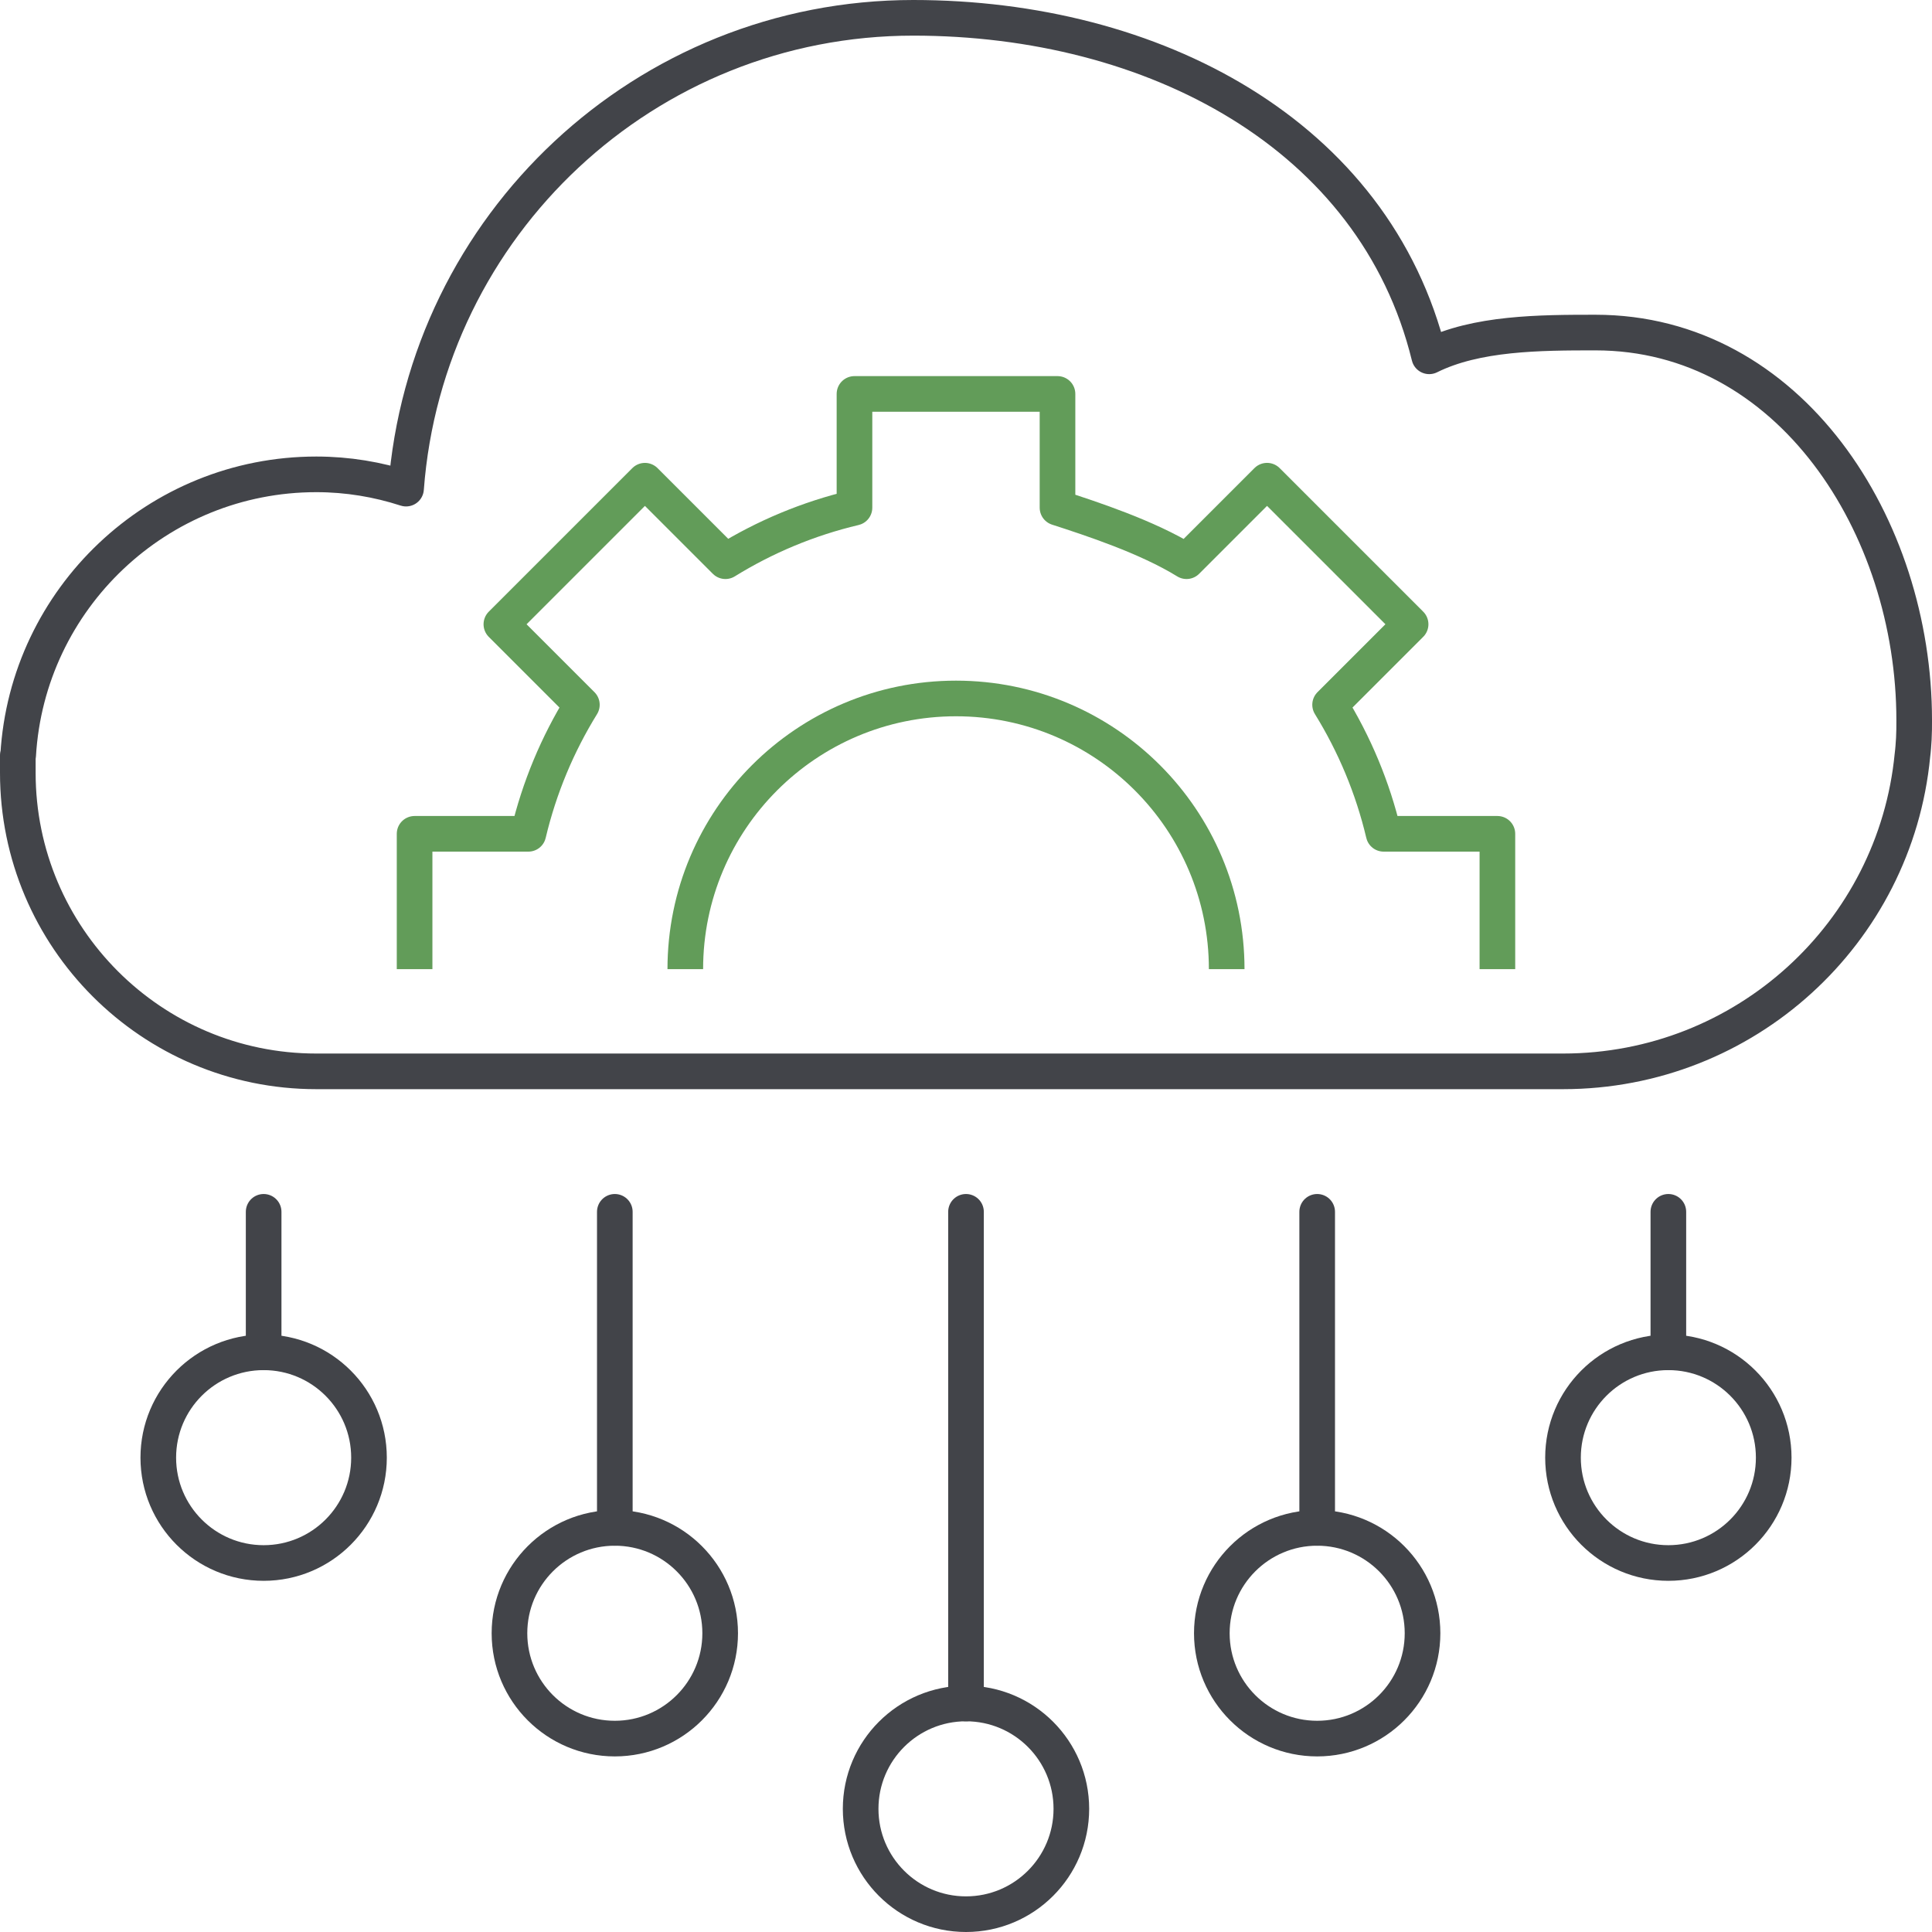
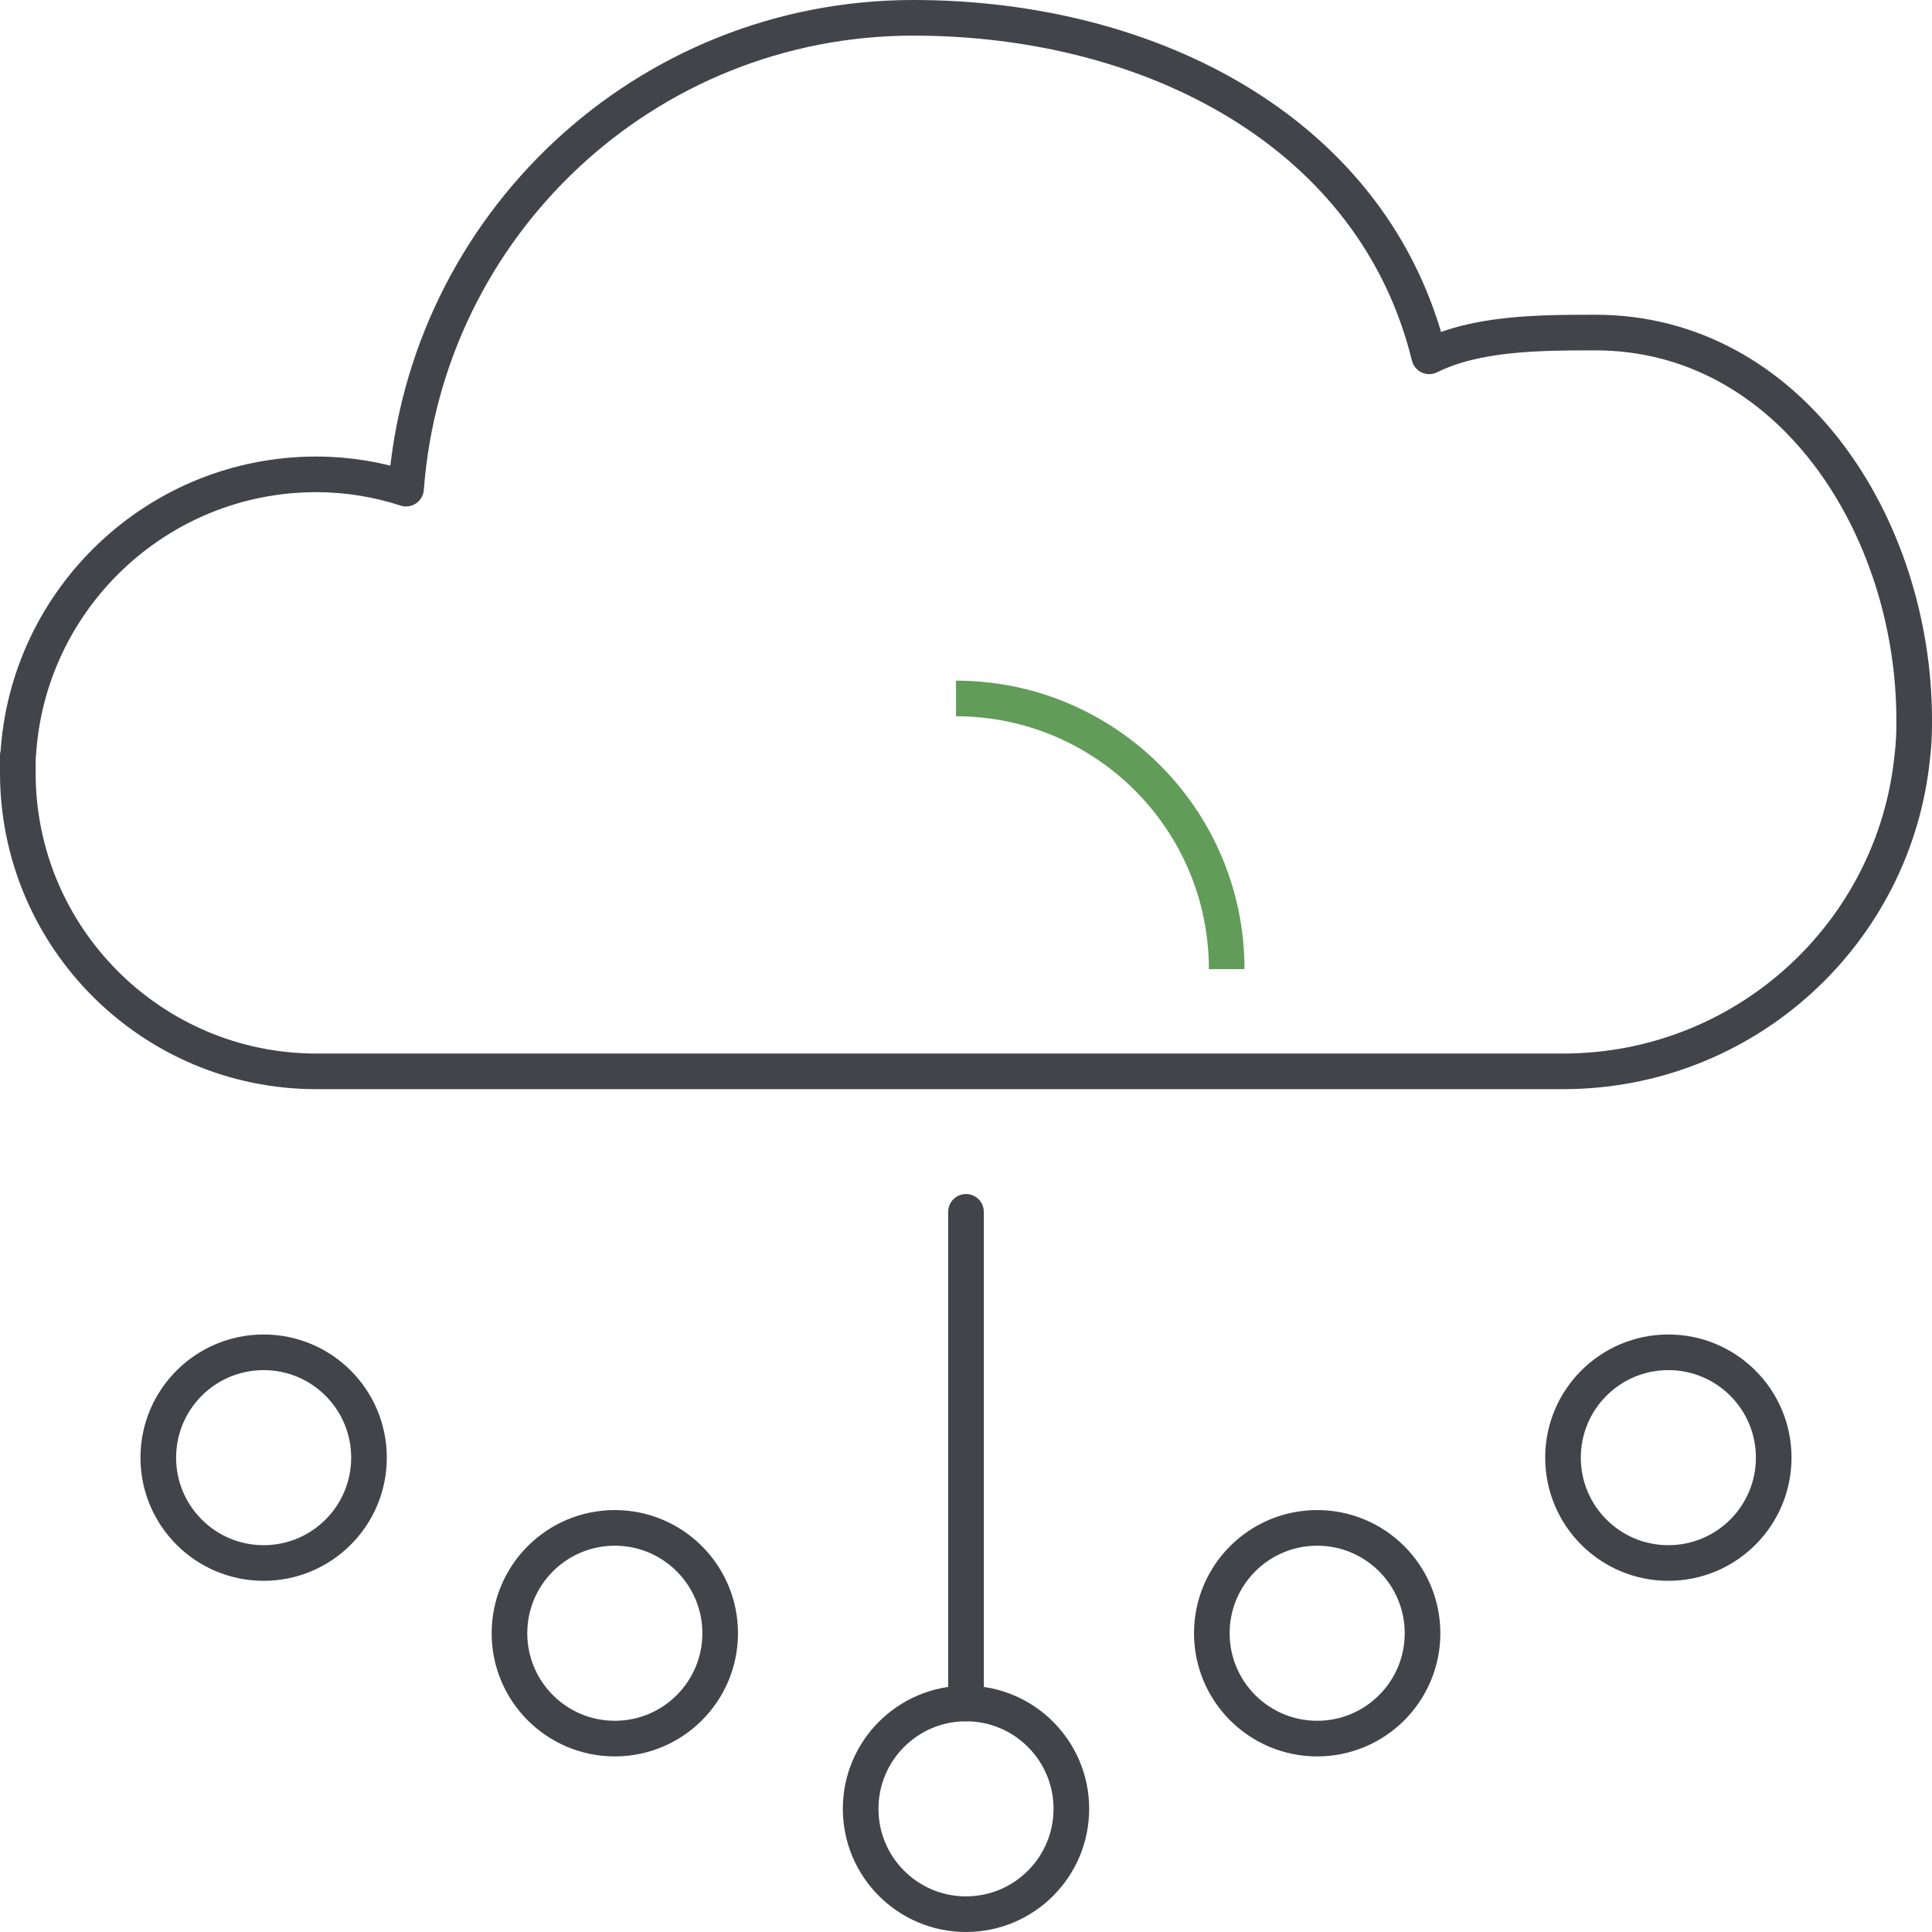
<svg xmlns="http://www.w3.org/2000/svg" id="uuid-66a698d7-bcfb-4637-a4cc-3f58570b75cc" viewBox="0 0 488 488">
  <defs>
    <style>.uuid-36daadc6-95d7-4e81-bd34-5b43e81a58b6{stroke:#424449;stroke-linecap:round;}.uuid-36daadc6-95d7-4e81-bd34-5b43e81a58b6,.uuid-a2afa633-1746-449c-a7c2-eee096649d7f{fill:none;stroke-linejoin:round;stroke-width:9px;}.uuid-a2afa633-1746-449c-a7c2-eee096649d7f{stroke:#629c59;}</style>
  </defs>
  <path class="uuid-36daadc6-95d7-4e81-bd34-5b43e81a58b6" d="m403,84c-14.115,0-30.079.077-42,6C347.236,33.785,291.152,4.5,230.694,4.5c-67.76,0-123.155,52.432-128.13,118.92-7.129-2.31-14.72-3.605-22.666-3.605-40.094,0-73.003,31.401-75.309,70.963h-.089v4.435c0,41.602,33.796,75.398,75.398,75.398h314.898c46.037,0,83.914-34.949,88.26-79.833.177-1.331.266-2.75.355-4.169.089-1.597.089-3.104.089-4.701,0-49.053-31.447-97.907-80.5-97.907Z" />
  <circle class="uuid-36daadc6-95d7-4e81-bd34-5b43e81a58b6" cx="244" cy="456.889" r="26.611" />
  <circle class="uuid-36daadc6-95d7-4e81-bd34-5b43e81a58b6" cx="155.296" cy="412.537" r="26.611" />
  <circle class="uuid-36daadc6-95d7-4e81-bd34-5b43e81a58b6" cx="66.593" cy="368.185" r="26.611" />
  <circle class="uuid-36daadc6-95d7-4e81-bd34-5b43e81a58b6" cx="332.704" cy="412.537" r="26.611" />
  <circle class="uuid-36daadc6-95d7-4e81-bd34-5b43e81a58b6" cx="421.407" cy="368.185" r="26.611" />
  <line class="uuid-36daadc6-95d7-4e81-bd34-5b43e81a58b6" x1="244" y1="306.093" x2="244" y2="430.278" />
-   <line class="uuid-36daadc6-95d7-4e81-bd34-5b43e81a58b6" x1="155.296" y1="306.093" x2="155.296" y2="385.926" />
-   <line class="uuid-36daadc6-95d7-4e81-bd34-5b43e81a58b6" x1="66.593" y1="306.093" x2="66.593" y2="341.574" />
-   <line class="uuid-36daadc6-95d7-4e81-bd34-5b43e81a58b6" x1="332.704" y1="306.093" x2="332.704" y2="385.926" />
-   <line class="uuid-36daadc6-95d7-4e81-bd34-5b43e81a58b6" x1="421.407" y1="306.093" x2="421.407" y2="341.574" />
-   <path class="uuid-a2afa633-1746-449c-a7c2-eee096649d7f" d="m378.224,244.799v-34.188h-28.733c-2.768-11.698-7.382-22.655-13.523-32.598l20.335-20.334-36.262-36.262-20.337,20.337c-9.941-6.139-24.044-10.753-32.591-13.52v-28.733h-51.282v28.733c-11.697,2.768-22.652,7.38-32.594,13.521l-20.334-20.333-36.262,36.262,20.334,20.334c-6.14,9.941-10.753,20.897-13.521,32.594h-28.733v34.188" />
-   <path class="uuid-a2afa633-1746-449c-a7c2-eee096649d7f" d="m309.848,244.799c0-37.763-30.613-68.376-68.376-68.376s-68.376,30.613-68.376,68.376" />
+   <path class="uuid-a2afa633-1746-449c-a7c2-eee096649d7f" d="m309.848,244.799c0-37.763-30.613-68.376-68.376-68.376" />
</svg>